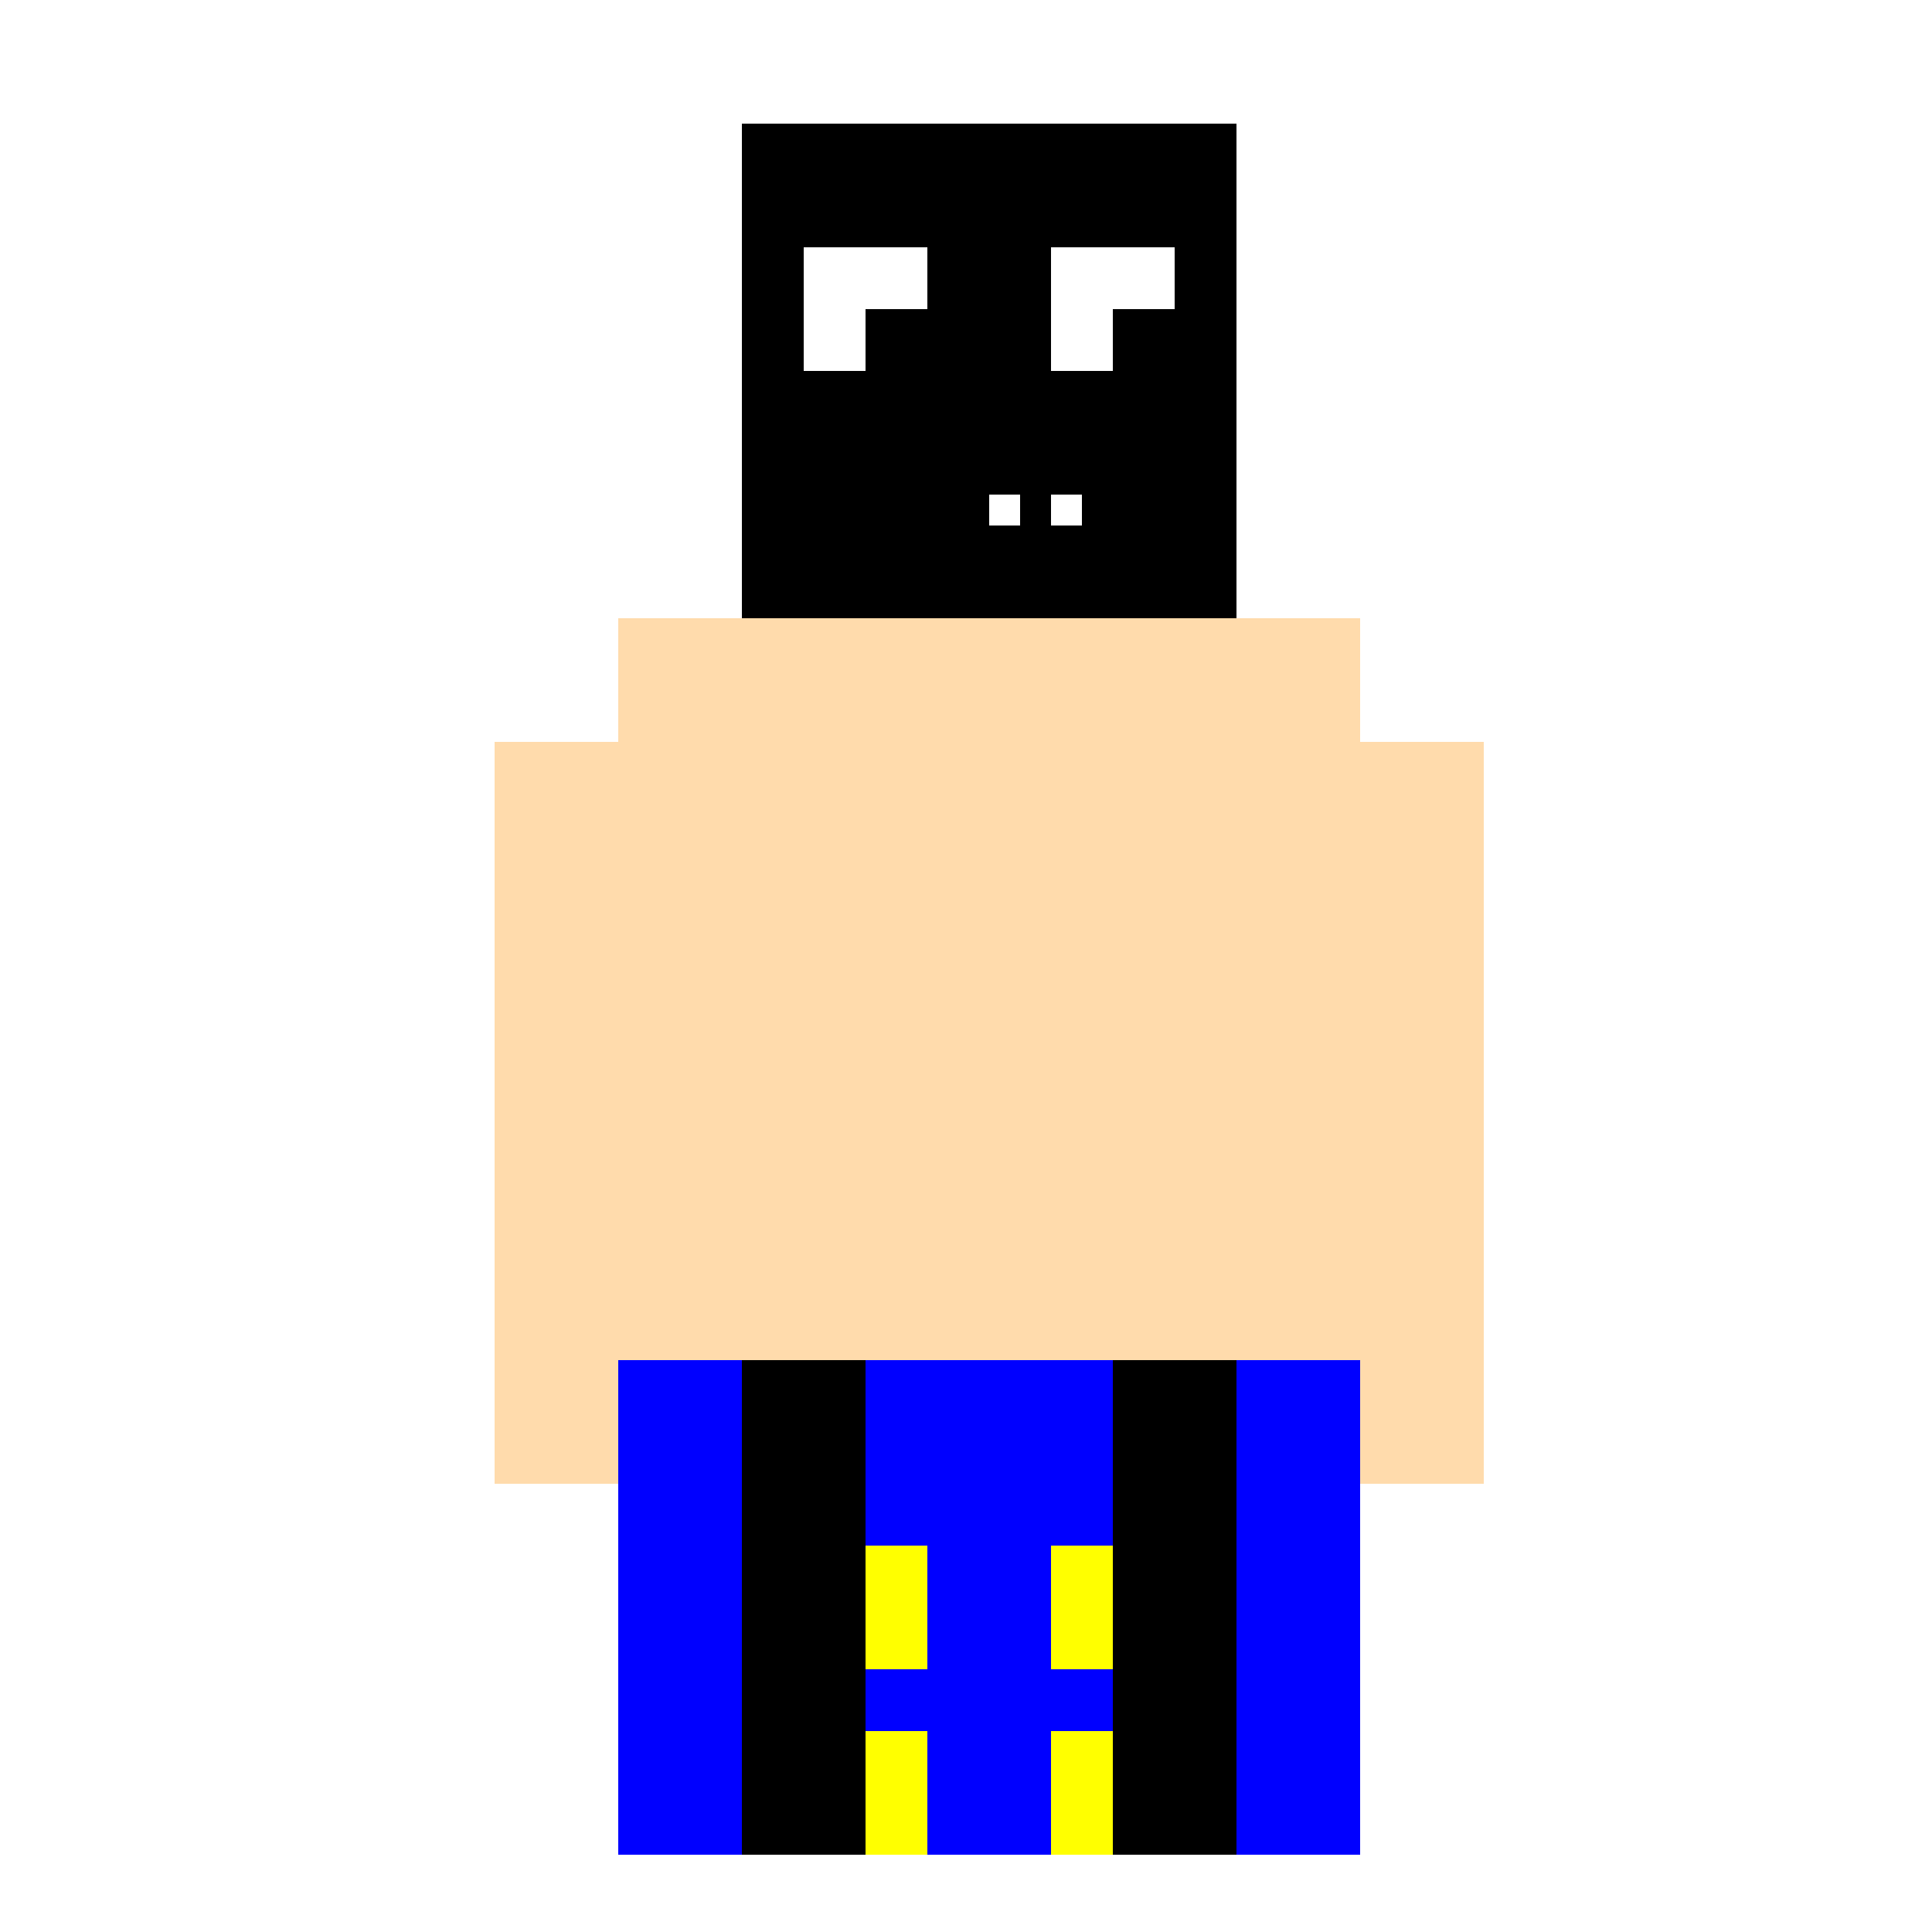
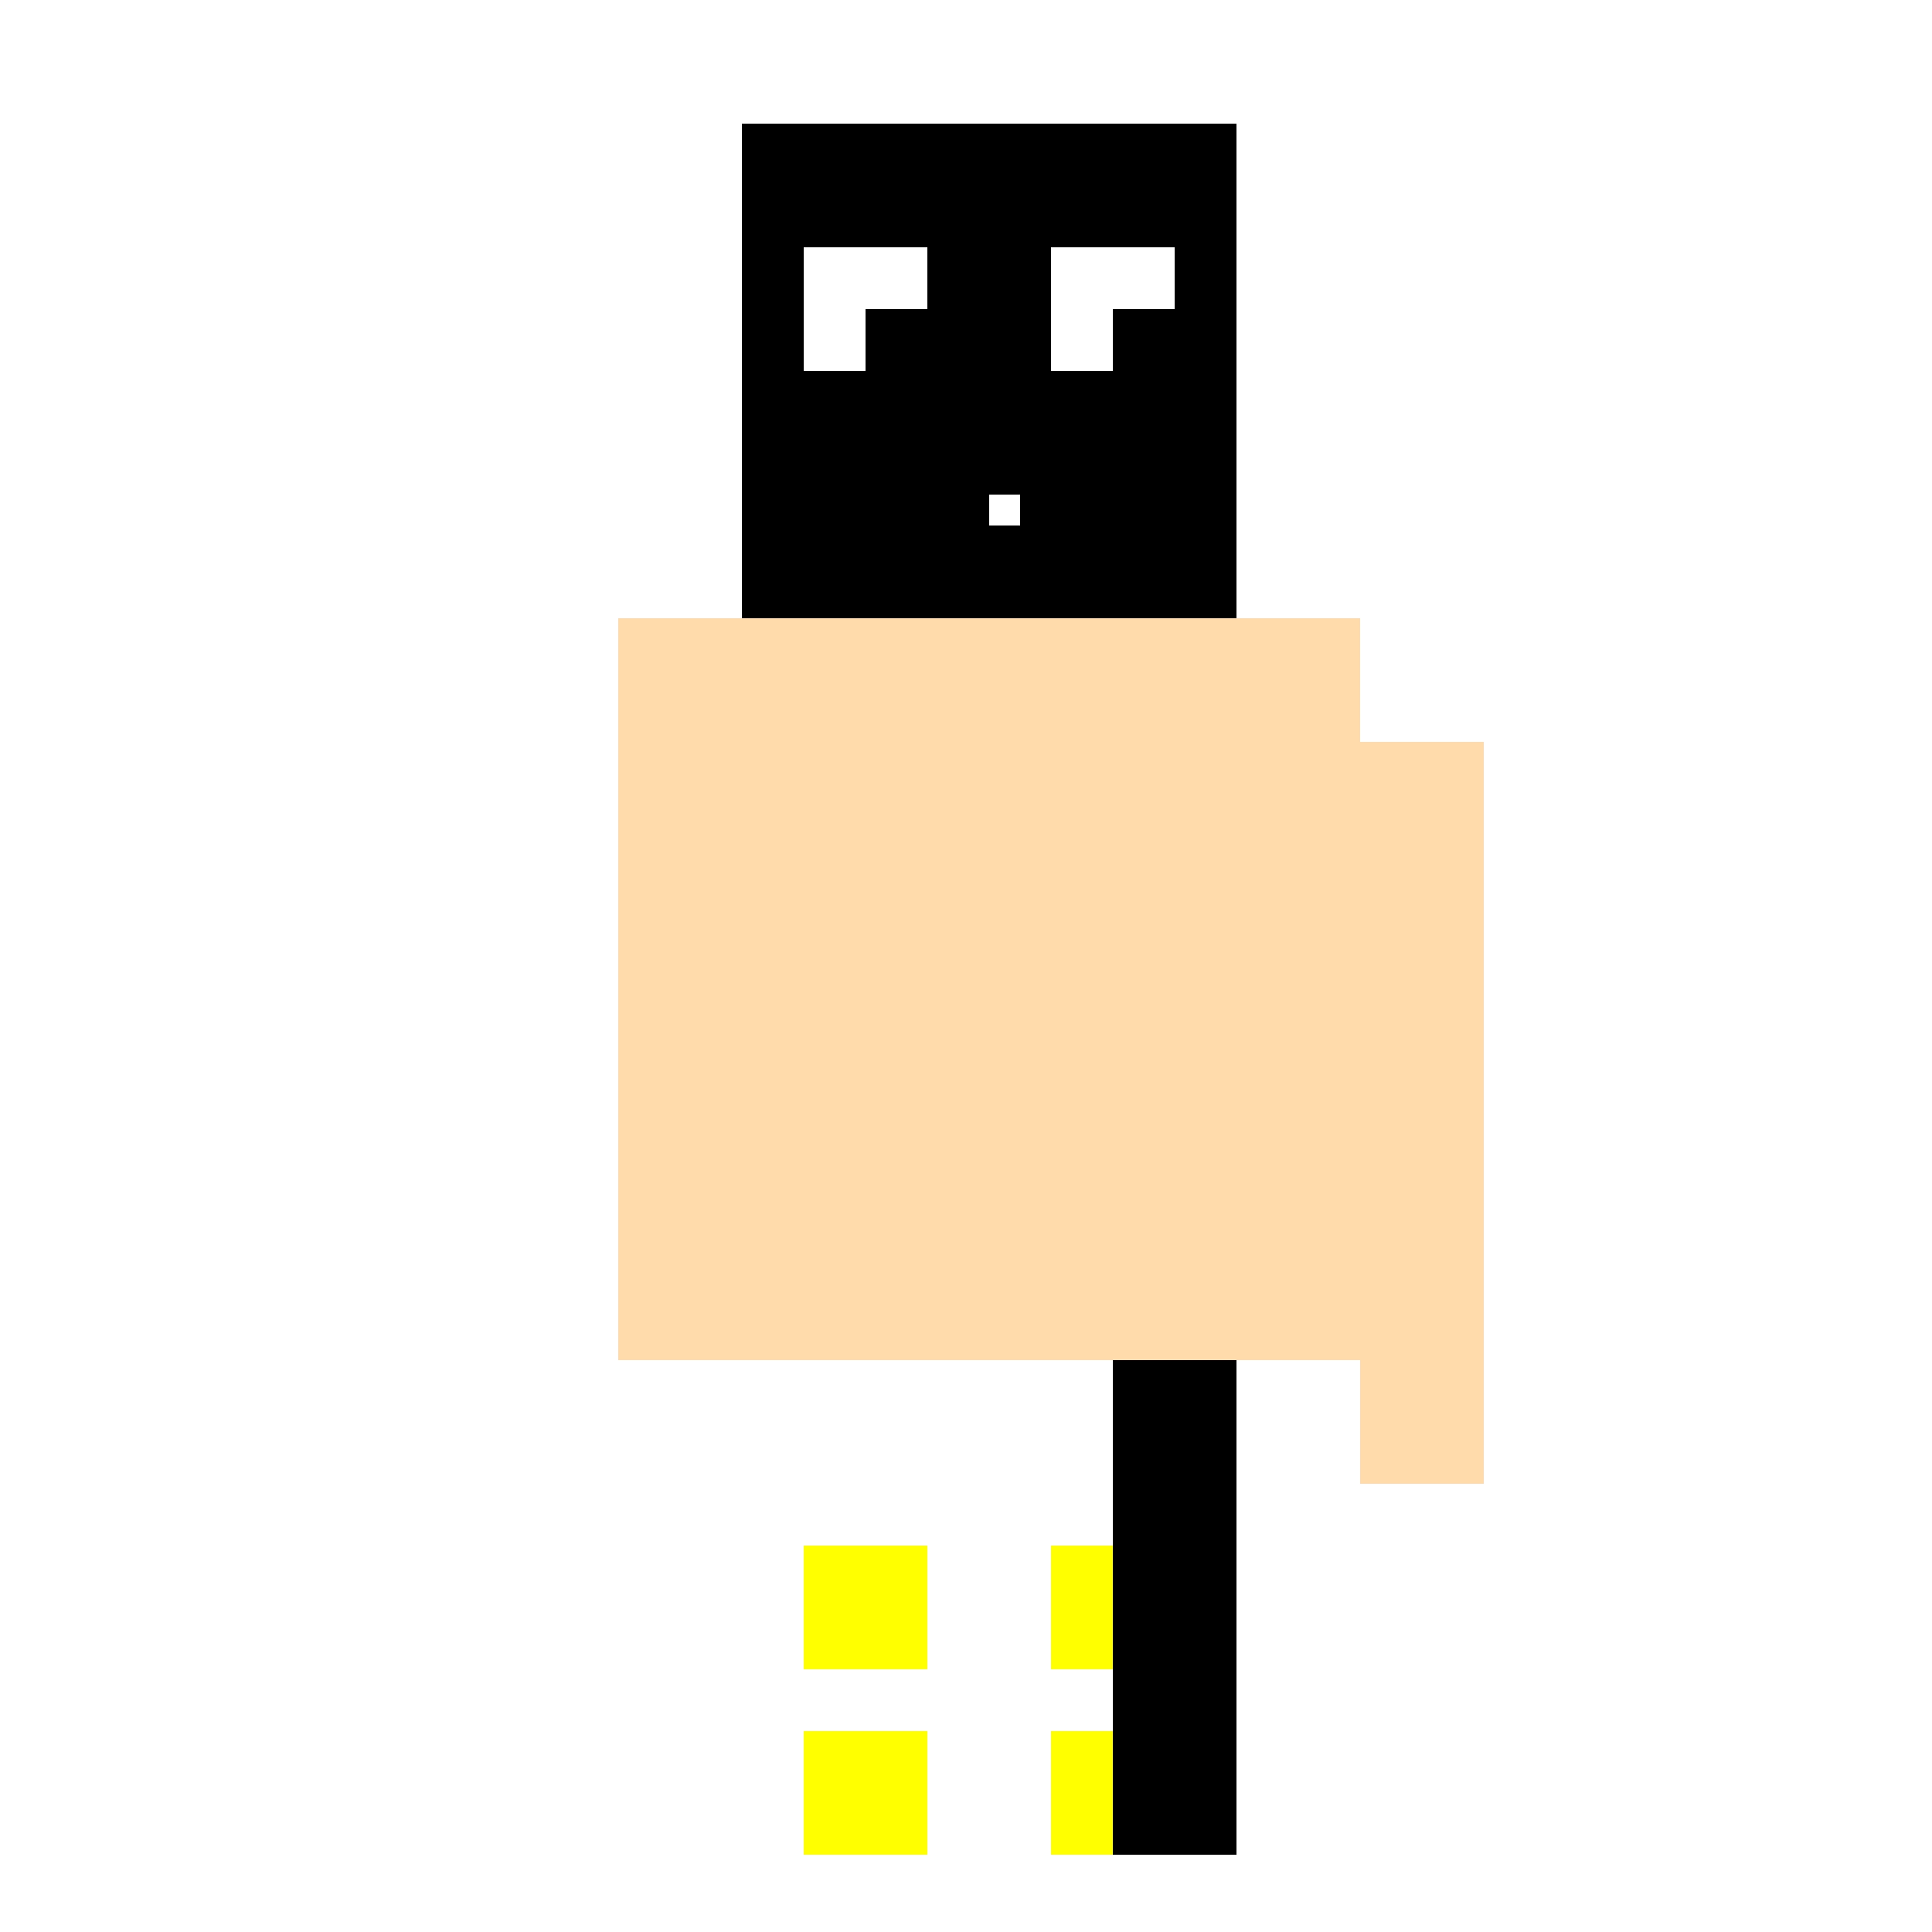
<svg xmlns="http://www.w3.org/2000/svg" width="500" height="500">
  <defs />
  <g>
-     <rect fill="#ffffff" stroke="none" x="0" y="0" width="512" height="512" />
    <rect fill="#ffdbac" stroke="none" x="160" y="160" width="192" height="192" />
    <rect fill="#000000" stroke="none" x="192" y="32" width="128" height="128" />
    <rect fill="#ffffff" stroke="none" x="208" y="64" width="32" height="32" />
    <rect fill="#ffffff" stroke="none" x="272" y="64" width="32" height="32" />
    <rect fill="#000000" stroke="none" x="224" y="80" width="16" height="16" />
    <rect fill="#000000" stroke="none" x="288" y="80" width="16" height="16" />
    <rect fill="#000000" stroke="none" x="256" y="96" width="16" height="16" />
    <rect fill="#000000" stroke="none" x="240" y="128" width="64" height="16" />
    <rect fill="#ffffff" stroke="none" x="256" y="128" width="8" height="8" />
-     <rect fill="#ffffff" stroke="none" x="272" y="128" width="8" height="8" />
-     <rect fill="#0000ff" stroke="none" x="160" y="352" width="192" height="128" />
    <rect fill="#ffff00" stroke="none" x="208" y="400" width="32" height="32" />
    <rect fill="#ffff00" stroke="none" x="272" y="400" width="32" height="32" />
    <rect fill="#ffff00" stroke="none" x="208" y="448" width="32" height="32" />
    <rect fill="#ffff00" stroke="none" x="272" y="448" width="32" height="32" />
-     <rect fill="#ffdbac" stroke="none" x="128" y="192" width="32" height="192" />
    <rect fill="#ffdbac" stroke="none" x="352" y="192" width="32" height="192" />
-     <rect fill="#000000" stroke="none" x="192" y="352" width="32" height="128" />
    <rect fill="#000000" stroke="none" x="288" y="352" width="32" height="128" />
  </g>
</svg>